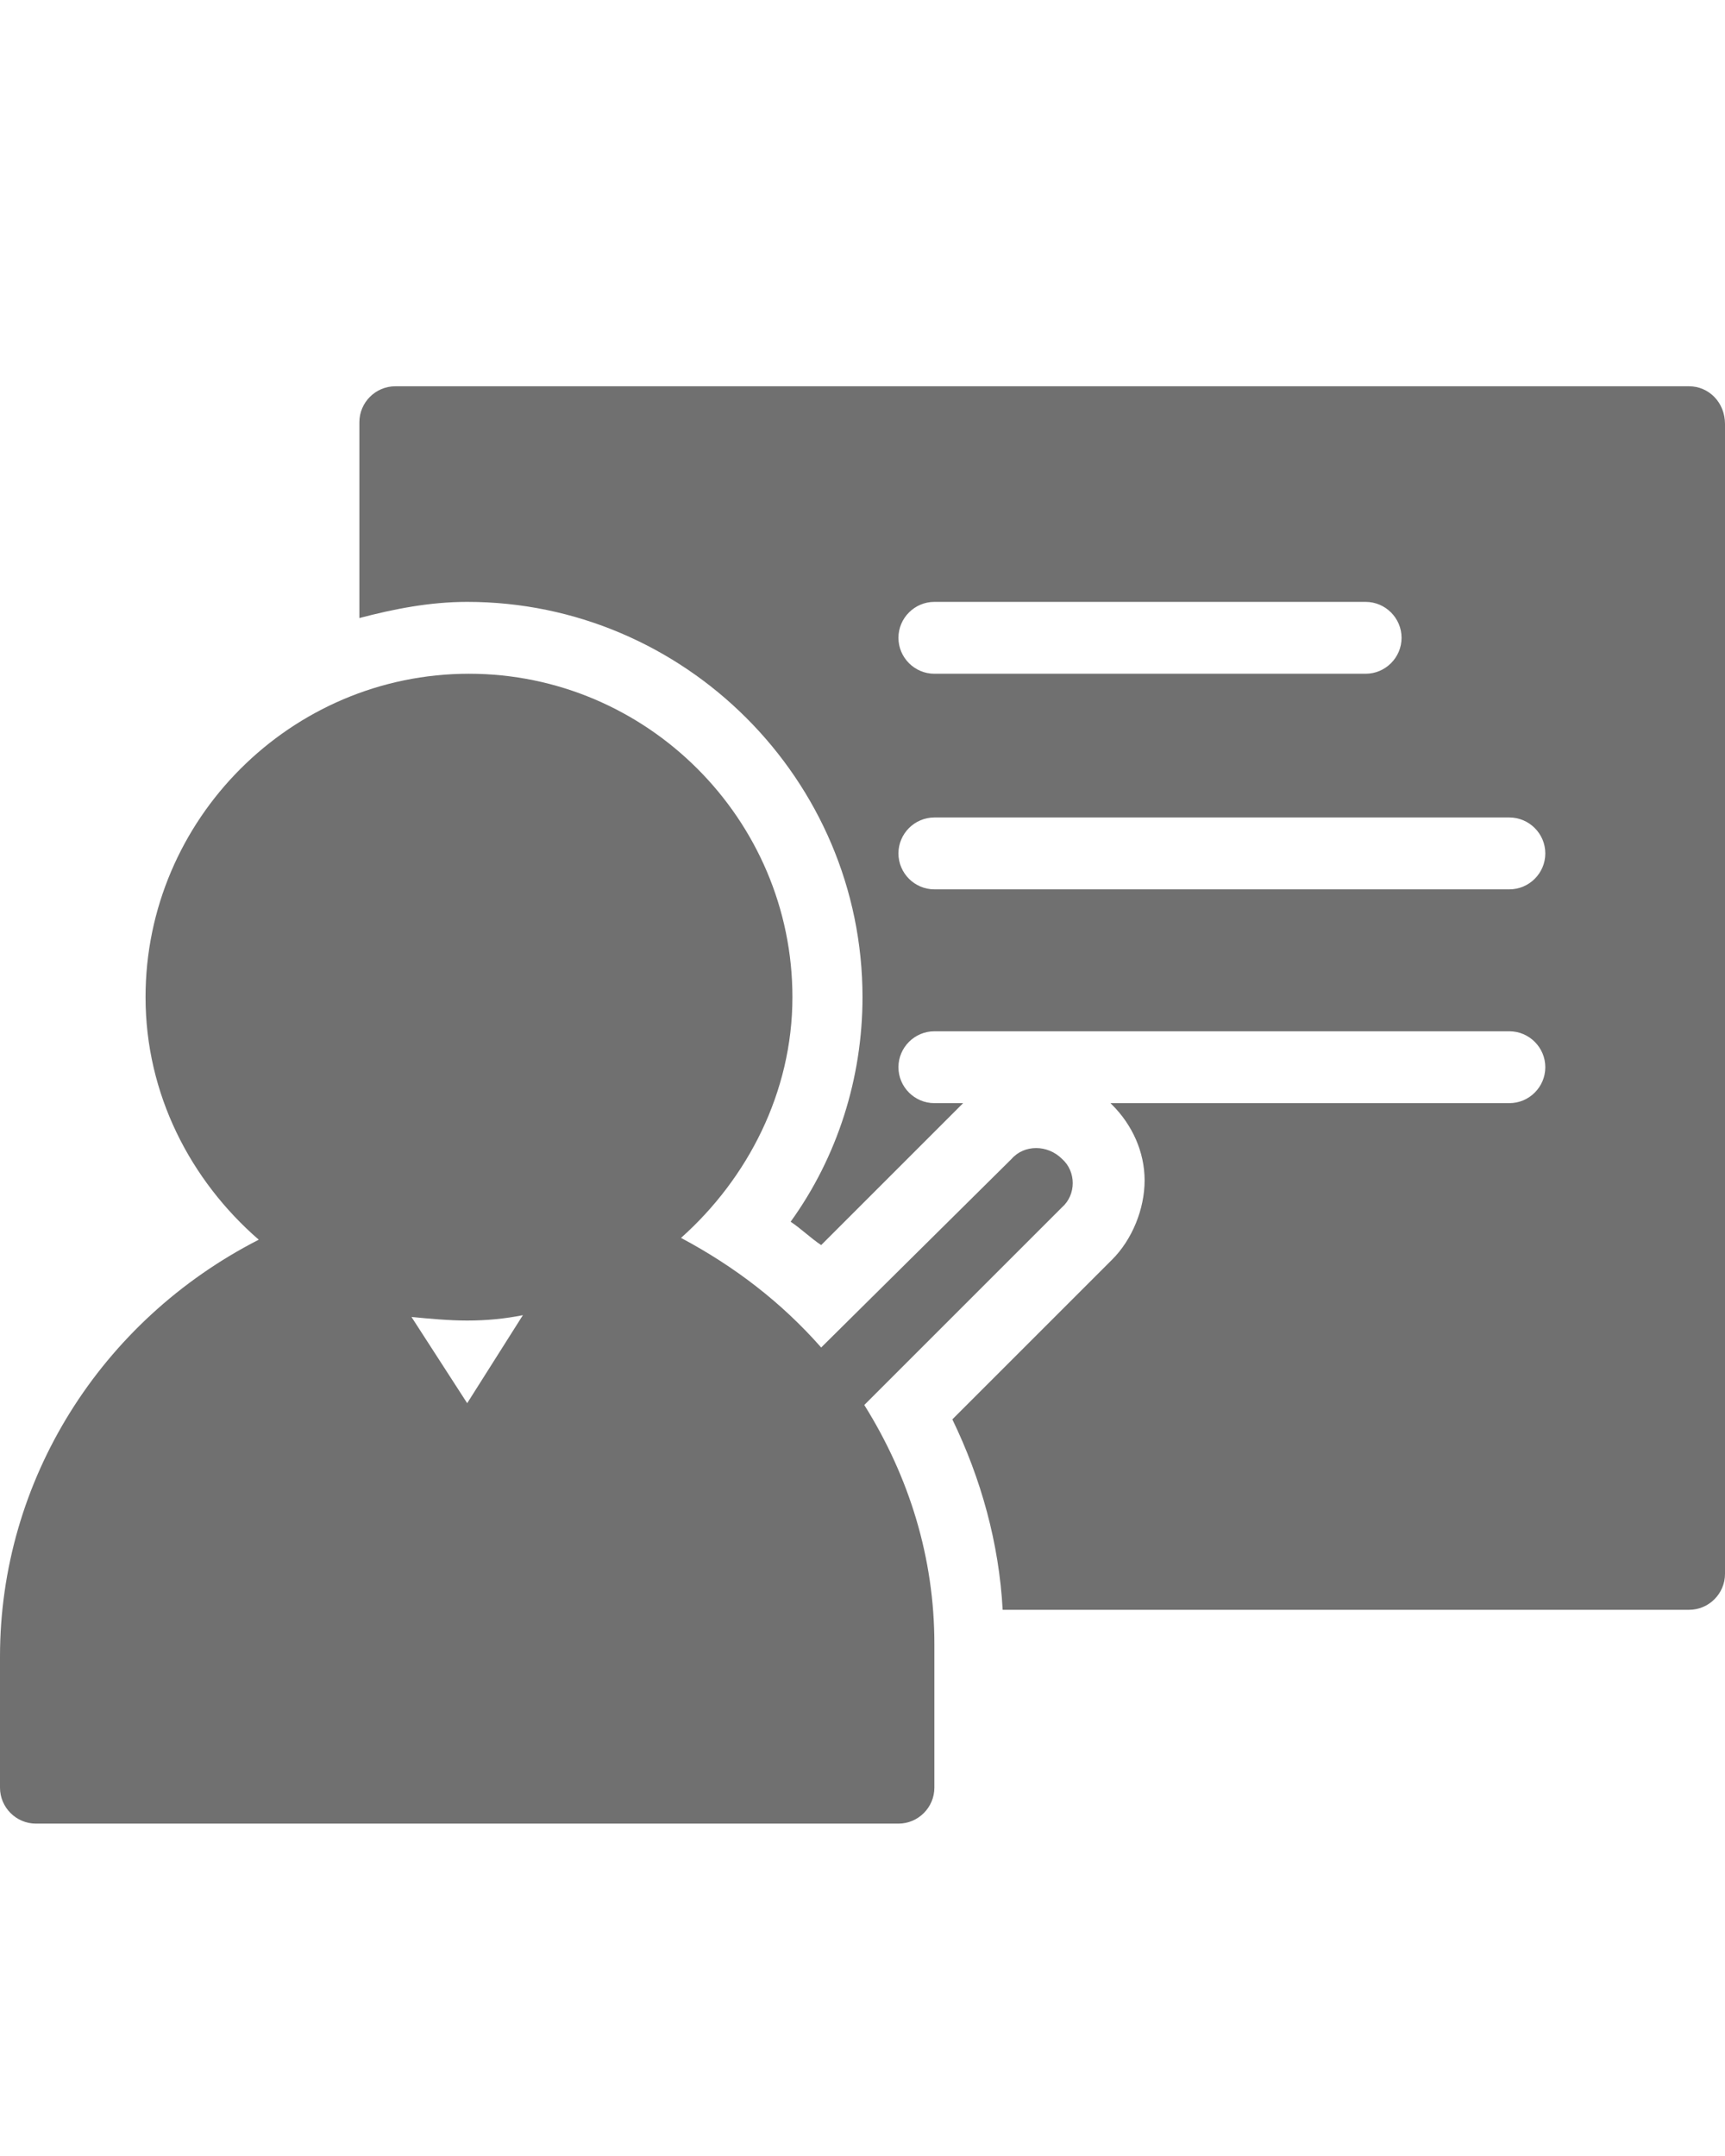
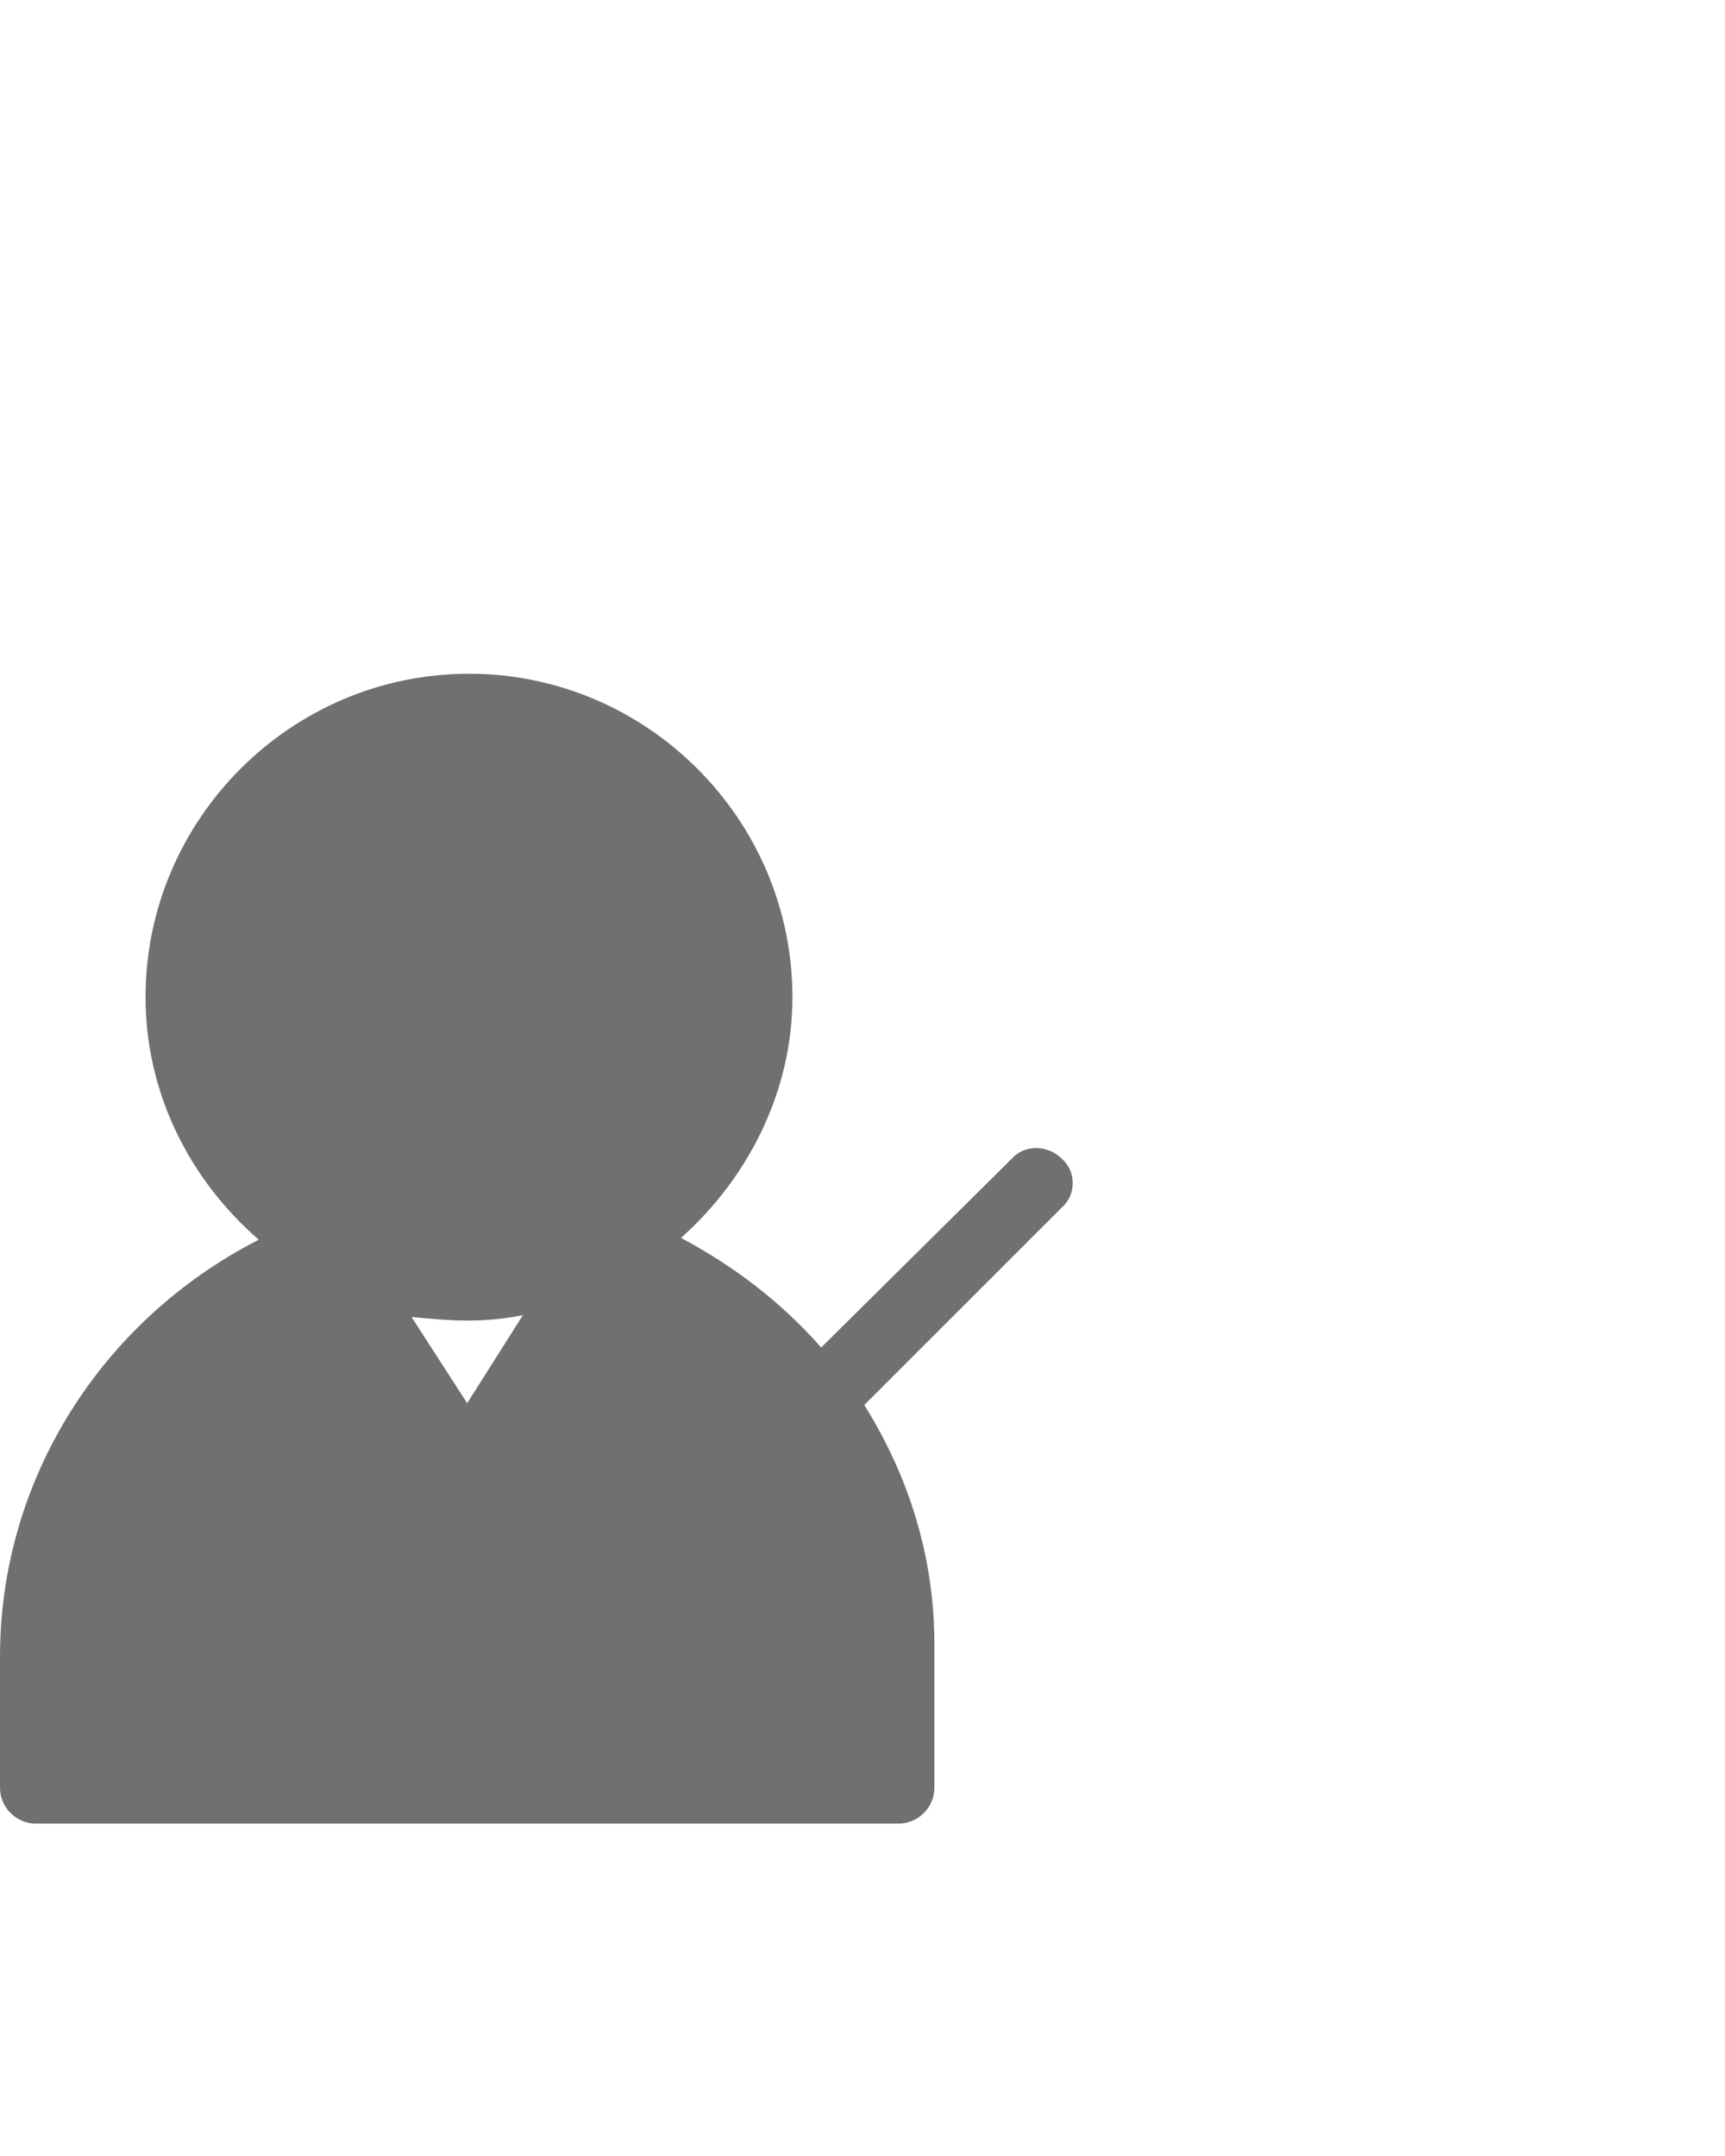
<svg xmlns="http://www.w3.org/2000/svg" version="1.1" id="Livello_1" x="0px" y="0px" viewBox="0 0 96 120" style="enable-background:new 0 0 96 120;" xml:space="preserve">
  <style type="text/css">
	.st0{fill:#707070;}
</style>
  <path class="st0" d="M59.1,64.5c-0.8-0.8-2.1-0.8-2.8,0L45.7,75c-2.2-2.5-4.8-4.5-7.8-6.1c3.7-3.3,6.2-8.1,6.2-13.4  c0-9.9-8.1-18-18-18s-18,8.1-18,18c0,5.4,2.5,10.2,6.3,13.5C5.6,73.5,0,82.4,0,92.2v7.3c0,1.1,0.9,2,2,2h48c1.1,0,2-0.9,2-2v-8  c0-4.8-1.4-9.3-3.9-13.3l11-11C59.9,66.5,59.9,65.2,59.1,64.5z M26,73.5c1.1,0,2.1-0.1,3.1-0.3L26,78.1l-3.1-4.8  C23.9,73.4,25,73.5,26,73.5z" />
-   <path class="st0" d="M94,21.5H22c-1.1,0-2,0.9-2,2v10.9c1.9-0.5,3.9-0.9,6-0.9c12.1,0,22,9.9,22,22c0,4.5-1.4,8.9-4,12.5  c0.6,0.4,1.1,0.9,1.7,1.3l7.8-7.8c0,0,0.1-0.1,0.1-0.1H52c-1.1,0-2-0.9-2-2s0.9-2,2-2h32c1.1,0,2,0.9,2,2s-0.9,2-2,2H61.8  c0,0,0.1,0.1,0.1,0.1c1.1,1.1,1.8,2.6,1.8,4.2S63,69,61.9,70.1L53,79c1.6,3.3,2.6,6.9,2.8,10.6H94c1.1,0,2-0.9,2-2v-64  C96,22.4,95.1,21.5,94,21.5L94,21.5z M52,33.5h24c1.1,0,2,0.9,2,2c0,1.1-0.9,2-2,2H52c-1.1,0-2-0.9-2-2C50,34.4,50.9,33.5,52,33.5z   M84,49.5H52c-1.1,0-2-0.9-2-2s0.9-2,2-2h32c1.1,0,2,0.9,2,2S85.1,49.5,84,49.5z" />
</svg>